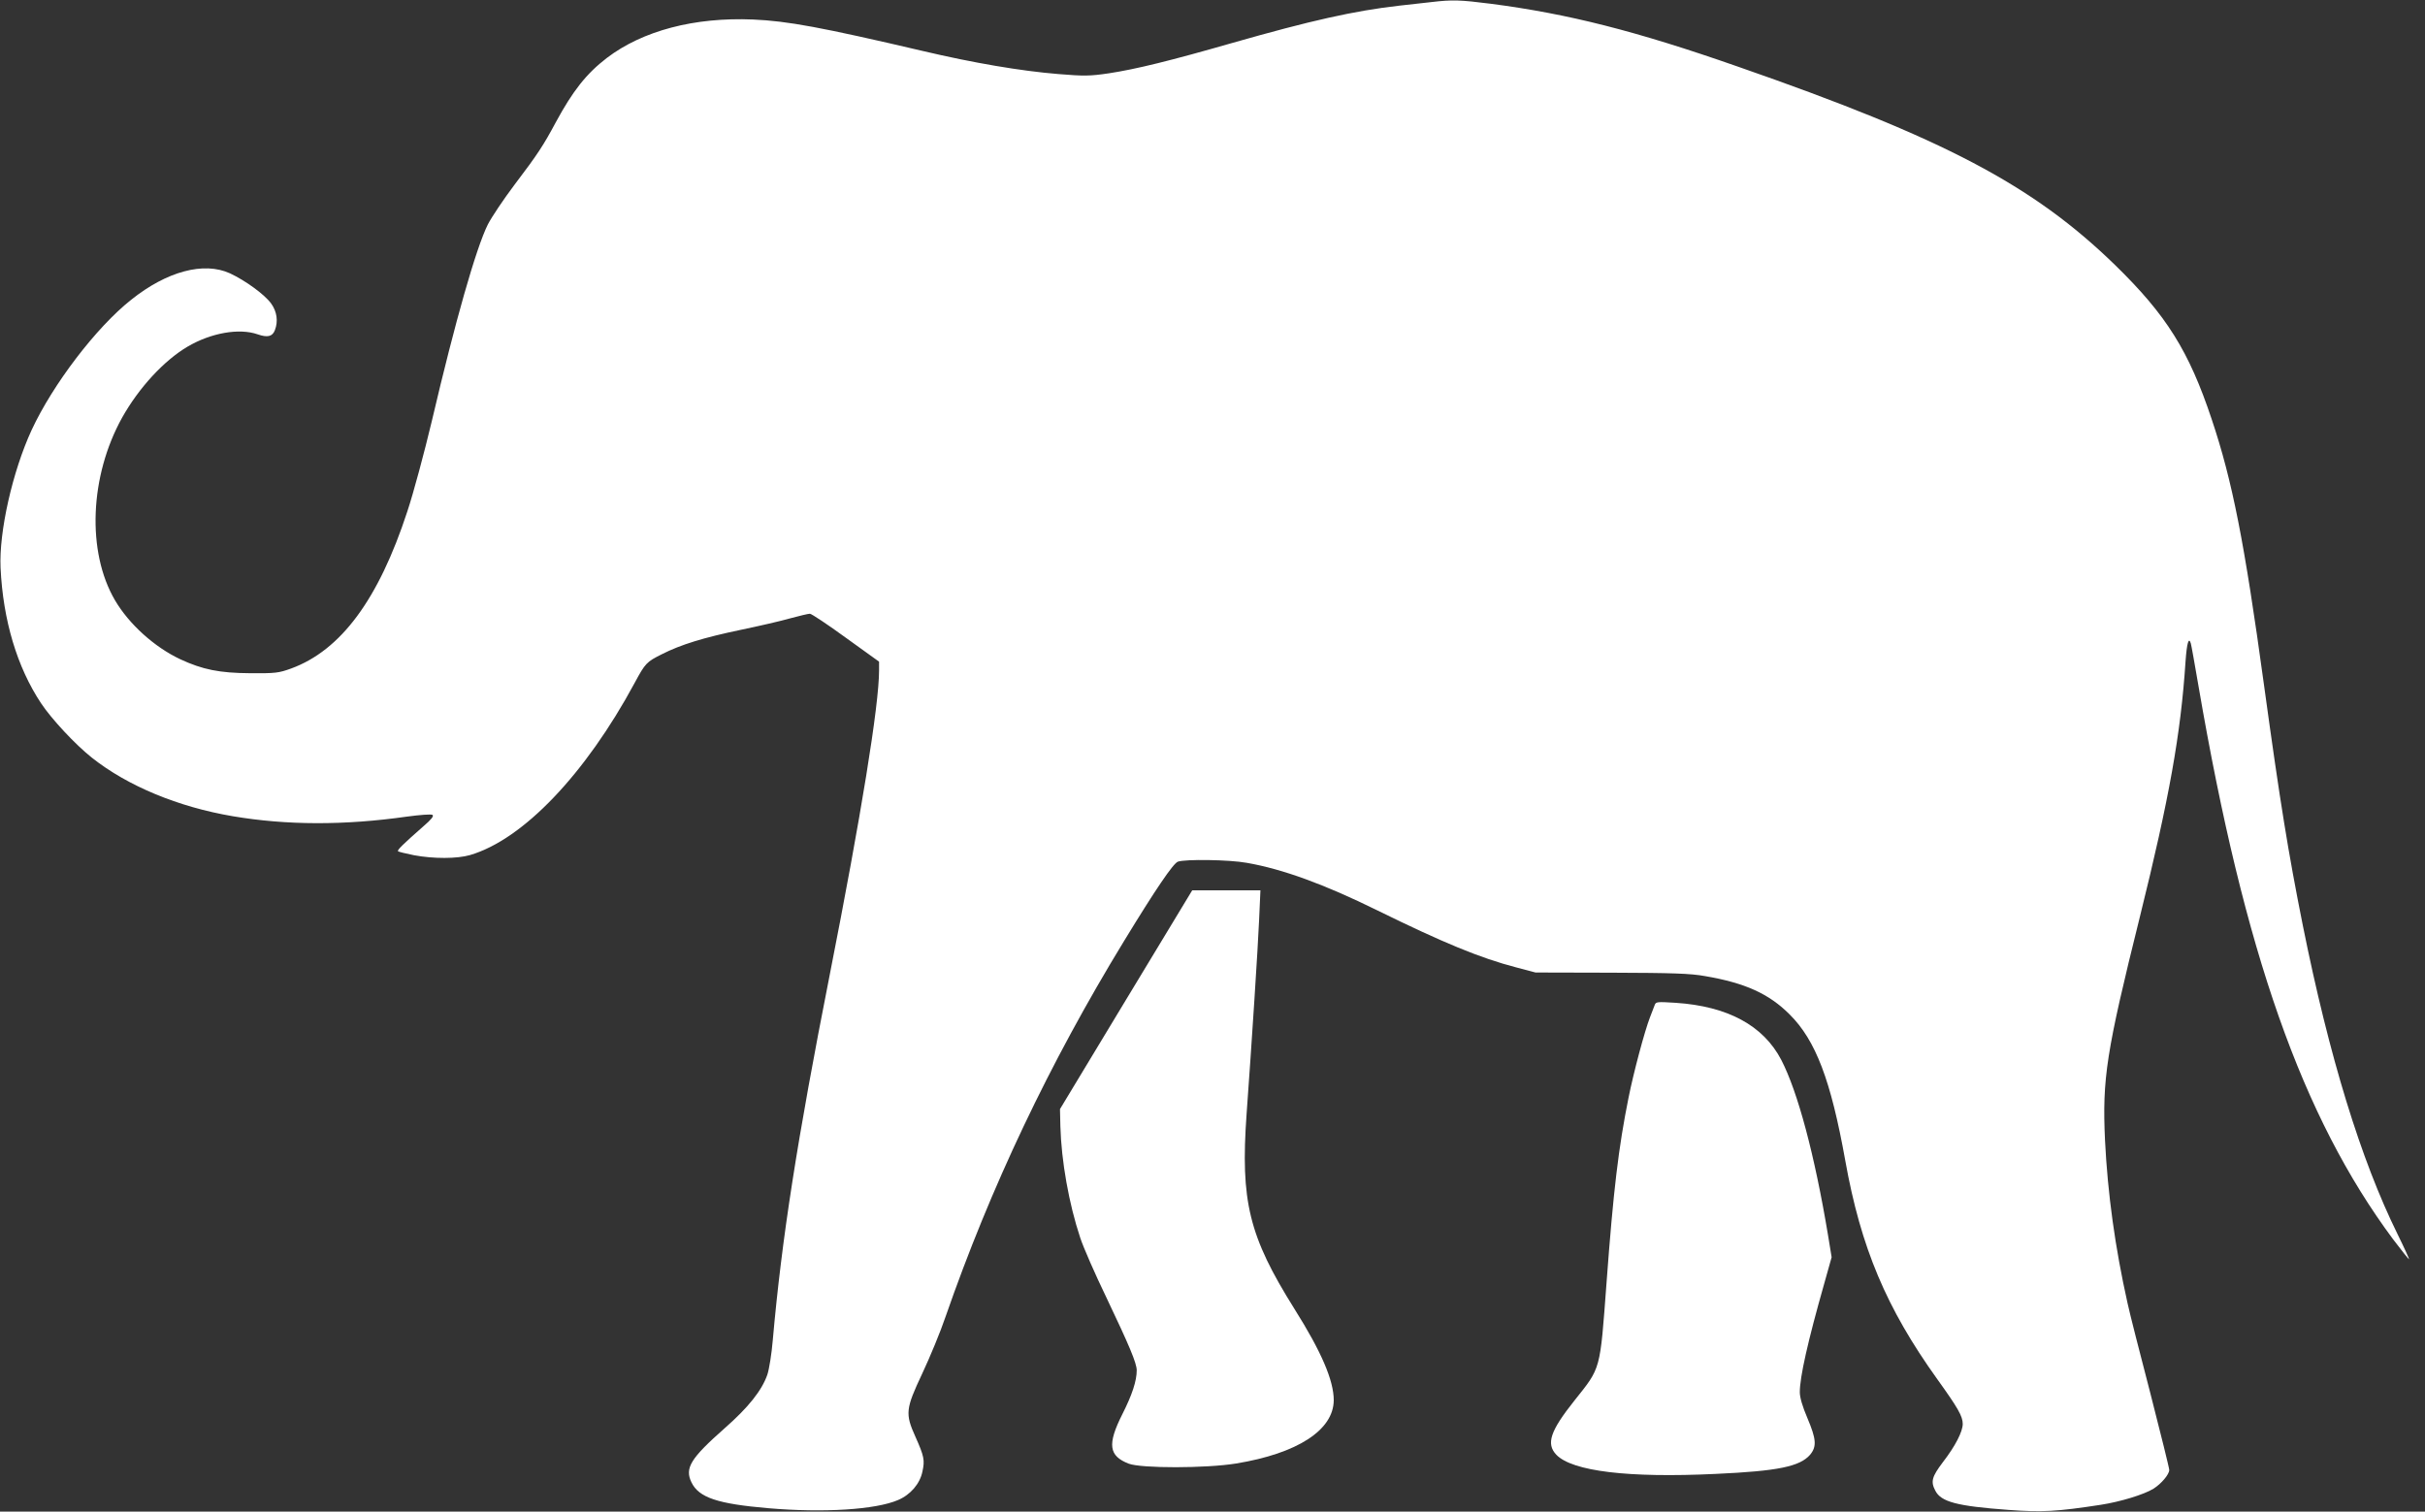
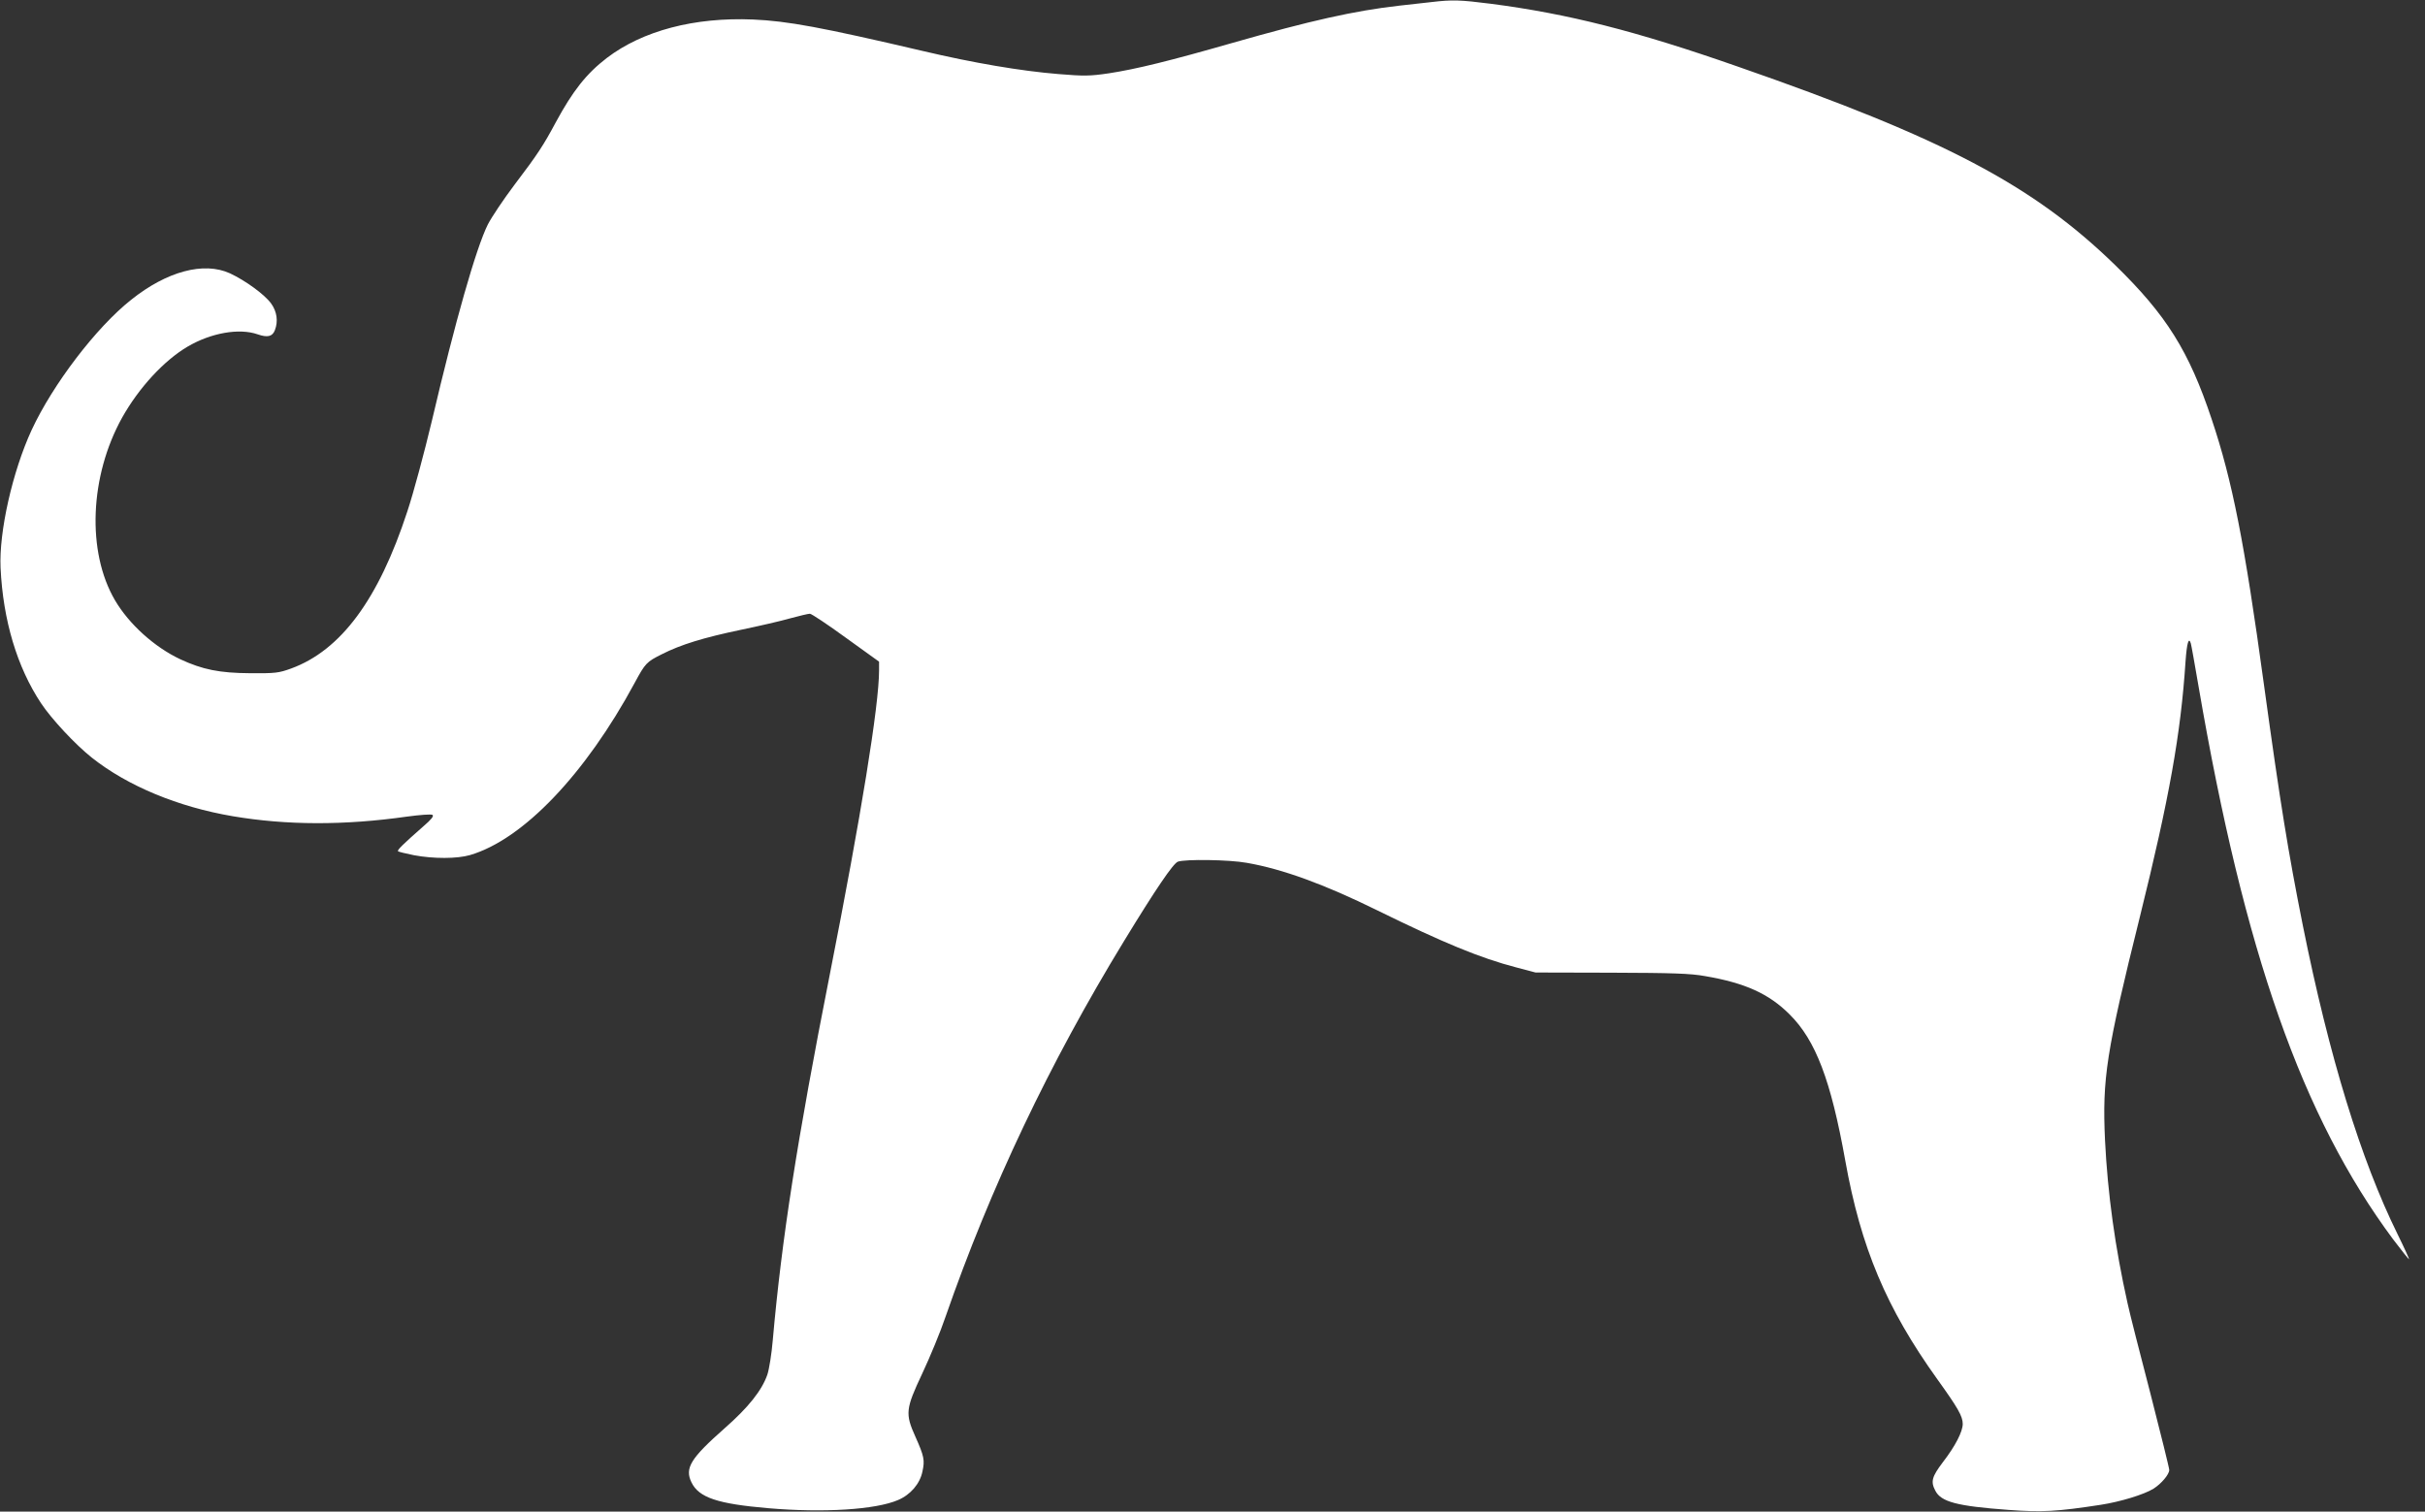
<svg xmlns="http://www.w3.org/2000/svg" version="1.0" width="1280pt" height="798pt" viewBox="0 0 1280 798" preserveAspectRatio="xMidYMid meet">
  <rect x="0" y="0" width="1280" height="798" fill="#333333" stroke="none" />
  <g transform="translate(0,798) scale(0.1,-0.1)" fill="#ffffff" stroke="none">
    <path d="M7555 7969 c-38 -4 -115 -13 -170 -19 -237 -27 -468 -79 -878 -196 -331 -95 -510 -139 -654 -161 -101 -15 -132 -15 -266 -4 -198 16 -450 59 -717 122 -534 125 -712 158 -895 166 -310 13 -583 -59 -772 -203 -108 -83 -179 -173 -269 -339 -66 -123 -95 -168 -218 -330 -58 -77 -121 -171 -141 -210 -62 -124 -173 -514 -295 -1035 -40 -168 -98 -384 -130 -480 -152 -465 -351 -733 -613 -829 -66 -24 -84 -26 -217 -25 -161 1 -251 19 -369 74 -136 64 -270 185 -344 311 -150 256 -134 656 38 965 88 157 221 301 345 374 124 73 273 99 370 65 52 -18 78 -12 91 22 18 47 11 98 -20 141 -35 48 -136 121 -217 159 -138 63 -333 11 -521 -139 -185 -146 -414 -447 -526 -688 -101 -219 -173 -538 -164 -728 13 -276 87 -524 214 -715 55 -83 181 -218 268 -287 188 -149 455 -260 744 -309 284 -48 588 -49 919 -2 67 9 128 14 135 9 8 -6 -6 -24 -48 -60 -108 -95 -140 -126 -134 -132 3 -3 41 -12 85 -21 103 -19 226 -19 295 1 280 82 609 427 869 909 56 104 63 111 143 151 100 51 221 88 417 129 96 20 214 47 262 61 48 13 94 24 103 24 8 0 94 -57 190 -127 l175 -126 0 -46 c0 -184 -95 -768 -260 -1605 -173 -877 -254 -1399 -301 -1931 -6 -71 -19 -154 -29 -183 -29 -83 -101 -173 -224 -281 -181 -160 -213 -211 -176 -287 39 -80 137 -113 405 -136 292 -25 566 -8 685 43 66 28 116 86 129 151 13 59 9 80 -37 183 -55 122 -52 147 36 334 40 85 96 220 123 300 237 682 547 1336 942 1983 167 274 259 409 284 419 38 14 271 11 364 -6 189 -33 409 -113 689 -251 346 -170 544 -252 733 -301 l102 -27 400 -1 c323 -1 418 -4 495 -18 211 -36 337 -93 446 -202 138 -137 218 -348 294 -772 82 -459 217 -779 485 -1153 110 -153 135 -197 135 -237 0 -41 -40 -118 -104 -201 -59 -78 -66 -103 -41 -151 30 -60 115 -82 387 -102 175 -13 253 -9 487 27 103 16 228 54 278 85 41 26 83 75 83 99 0 10 -45 191 -99 402 -55 211 -110 426 -121 478 -66 295 -105 579 -119 860 -15 327 6 464 184 1180 155 625 216 966 241 1348 7 98 17 132 28 95 3 -10 21 -112 41 -228 241 -1403 546 -2271 1027 -2918 45 -59 82 -106 84 -105 1 2 -26 62 -61 133 -194 393 -361 938 -500 1630 -77 386 -119 644 -205 1270 -103 753 -167 1077 -276 1402 -120 360 -239 550 -510 814 -434 422 -903 669 -1990 1047 -540 189 -897 279 -1304 332 -165 21 -204 22 -315 9z" />
-     <path d="M5944 2703 l-349 -578 2 -90 c5 -184 45 -410 105 -590 16 -49 78 -191 138 -315 120 -252 160 -346 160 -384 0 -56 -24 -129 -76 -232 -80 -159 -72 -220 34 -261 66 -25 407 -25 567 1 323 53 514 176 515 334 0 104 -65 256 -208 483 -240 383 -285 567 -252 1029 27 370 60 882 66 1023 l7 157 -180 0 -180 0 -349 -577z" />
-     <path d="M8734 2674 c-4 -10 -15 -39 -25 -65 -28 -72 -87 -293 -113 -424 -53 -263 -80 -489 -116 -975 -35 -470 -29 -447 -169 -623 -129 -162 -151 -229 -96 -287 84 -87 379 -123 840 -101 331 15 446 39 500 102 35 43 32 82 -15 193 -26 61 -40 108 -40 137 0 79 42 267 129 573 l39 139 -19 116 c-71 426 -160 758 -247 926 -95 182 -284 283 -557 301 -97 6 -105 6 -111 -12z" />
  </g>
</svg>